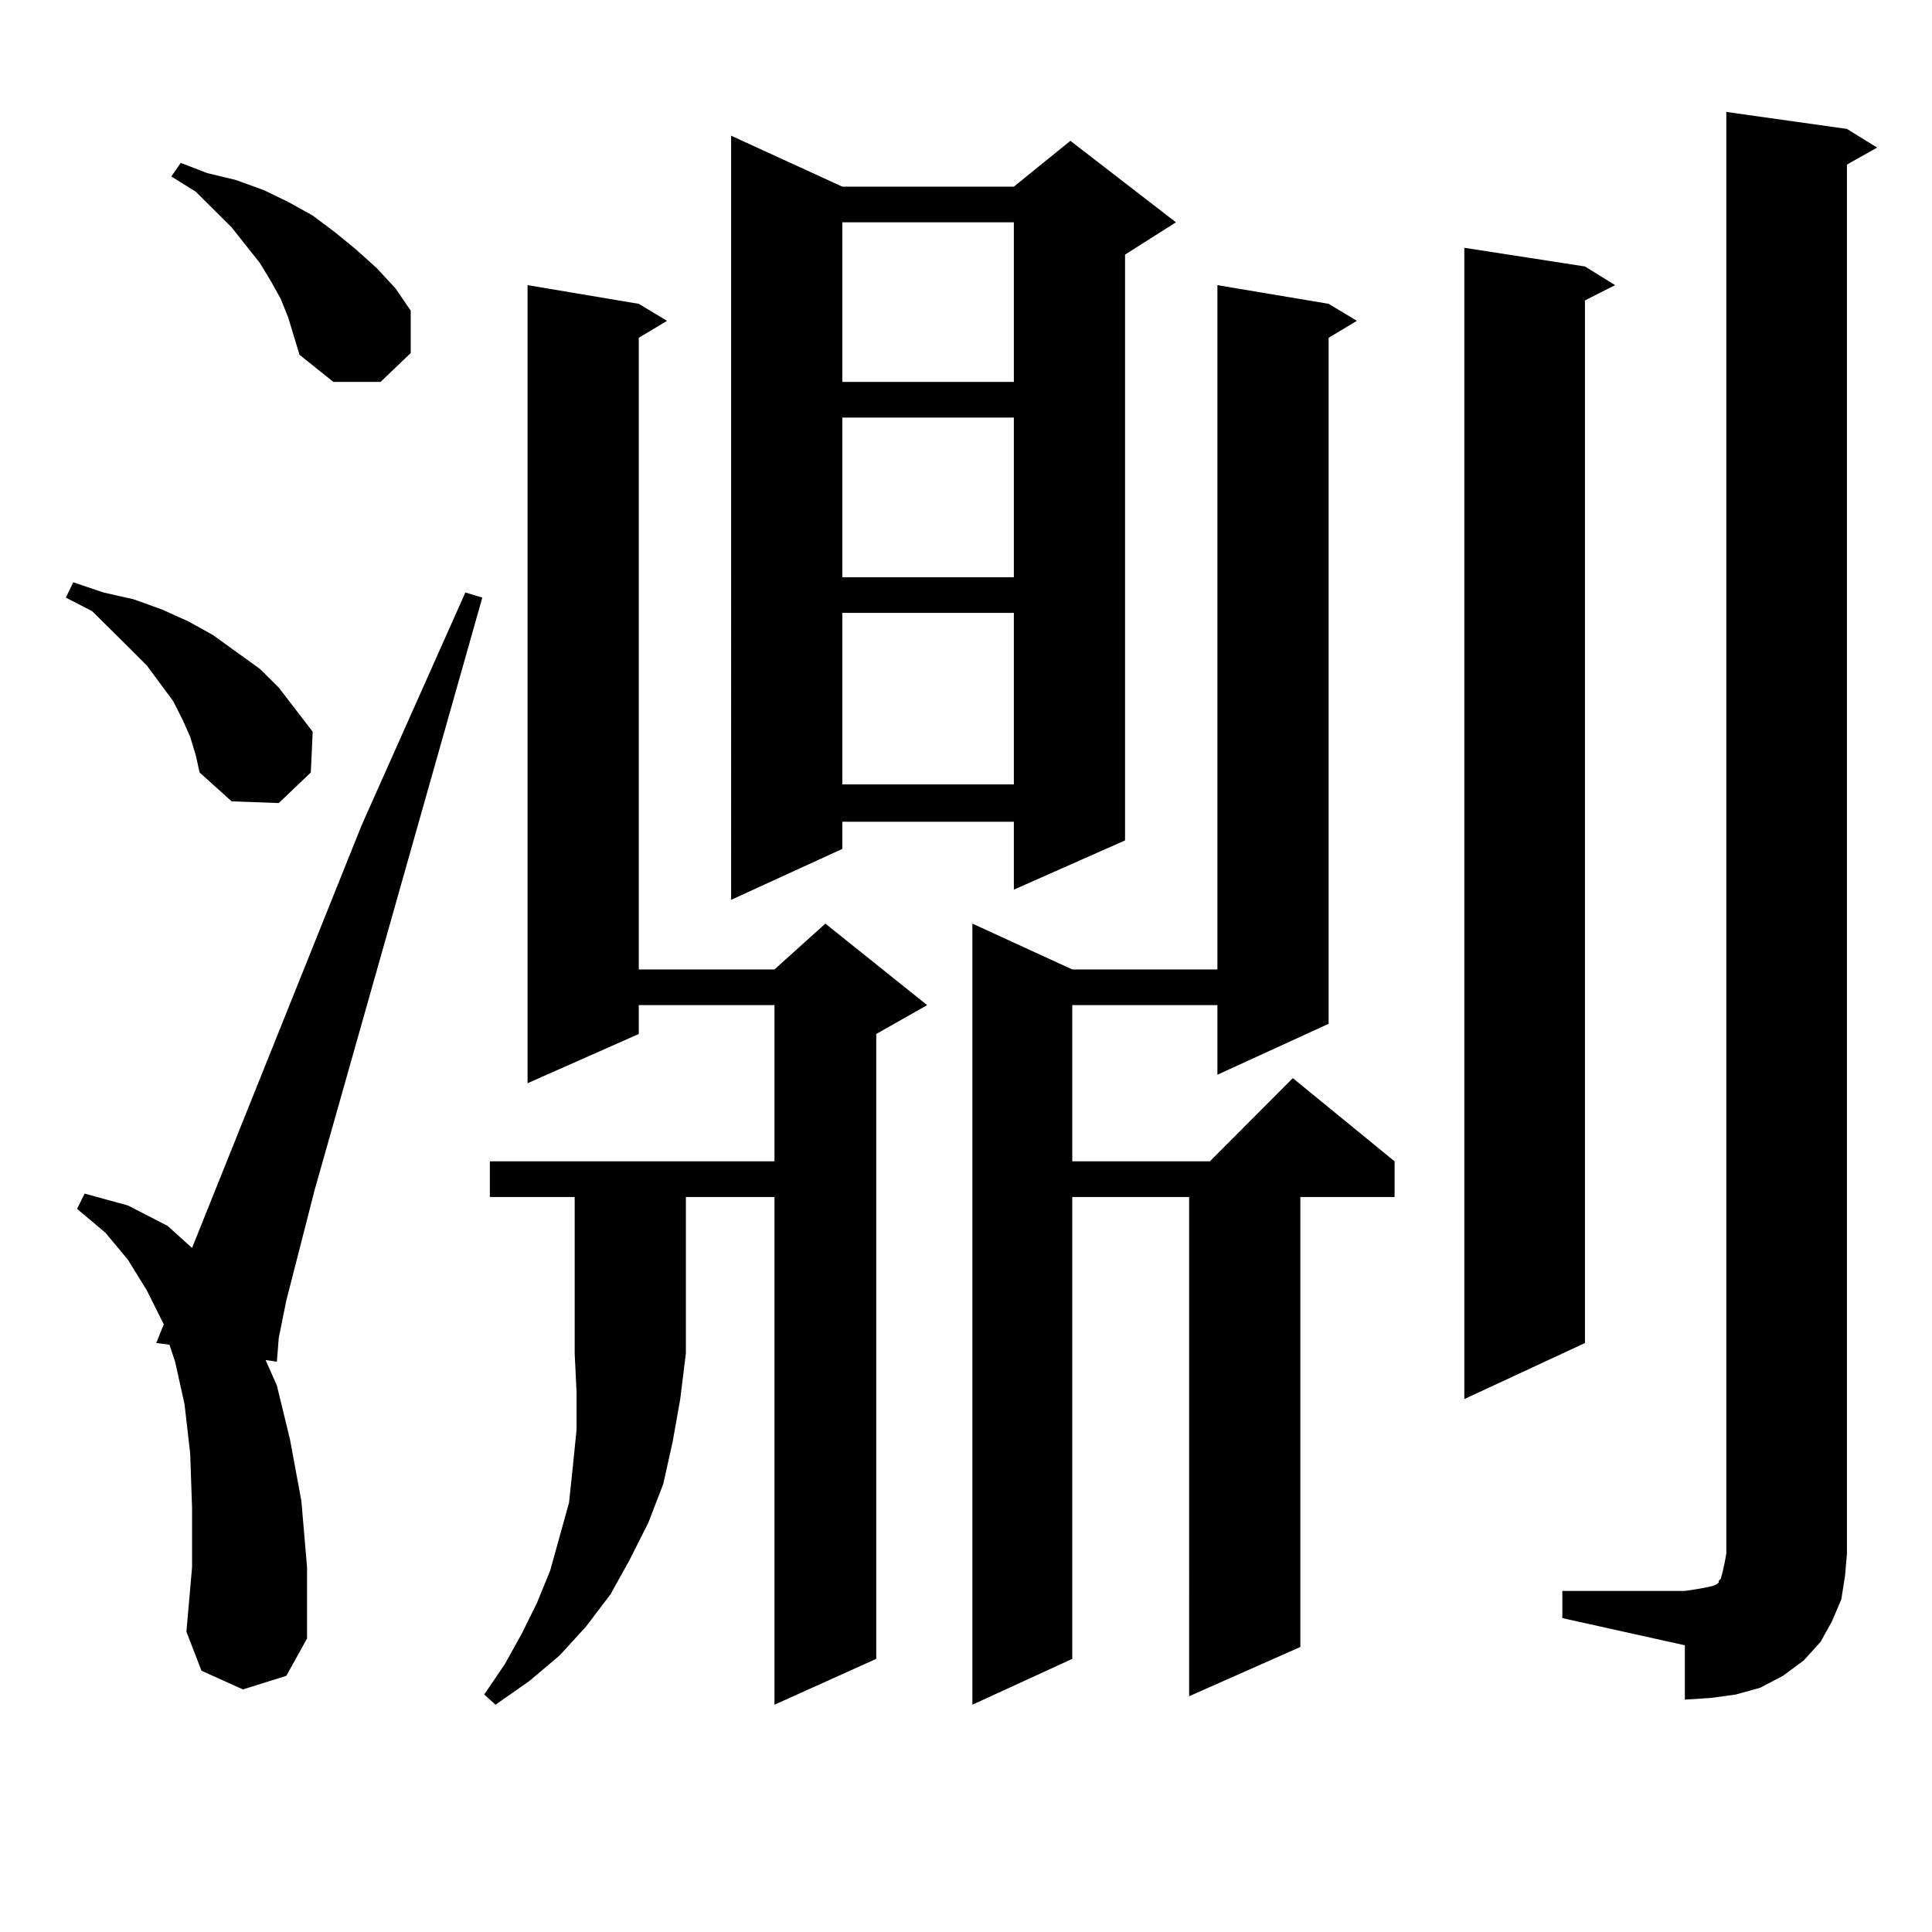
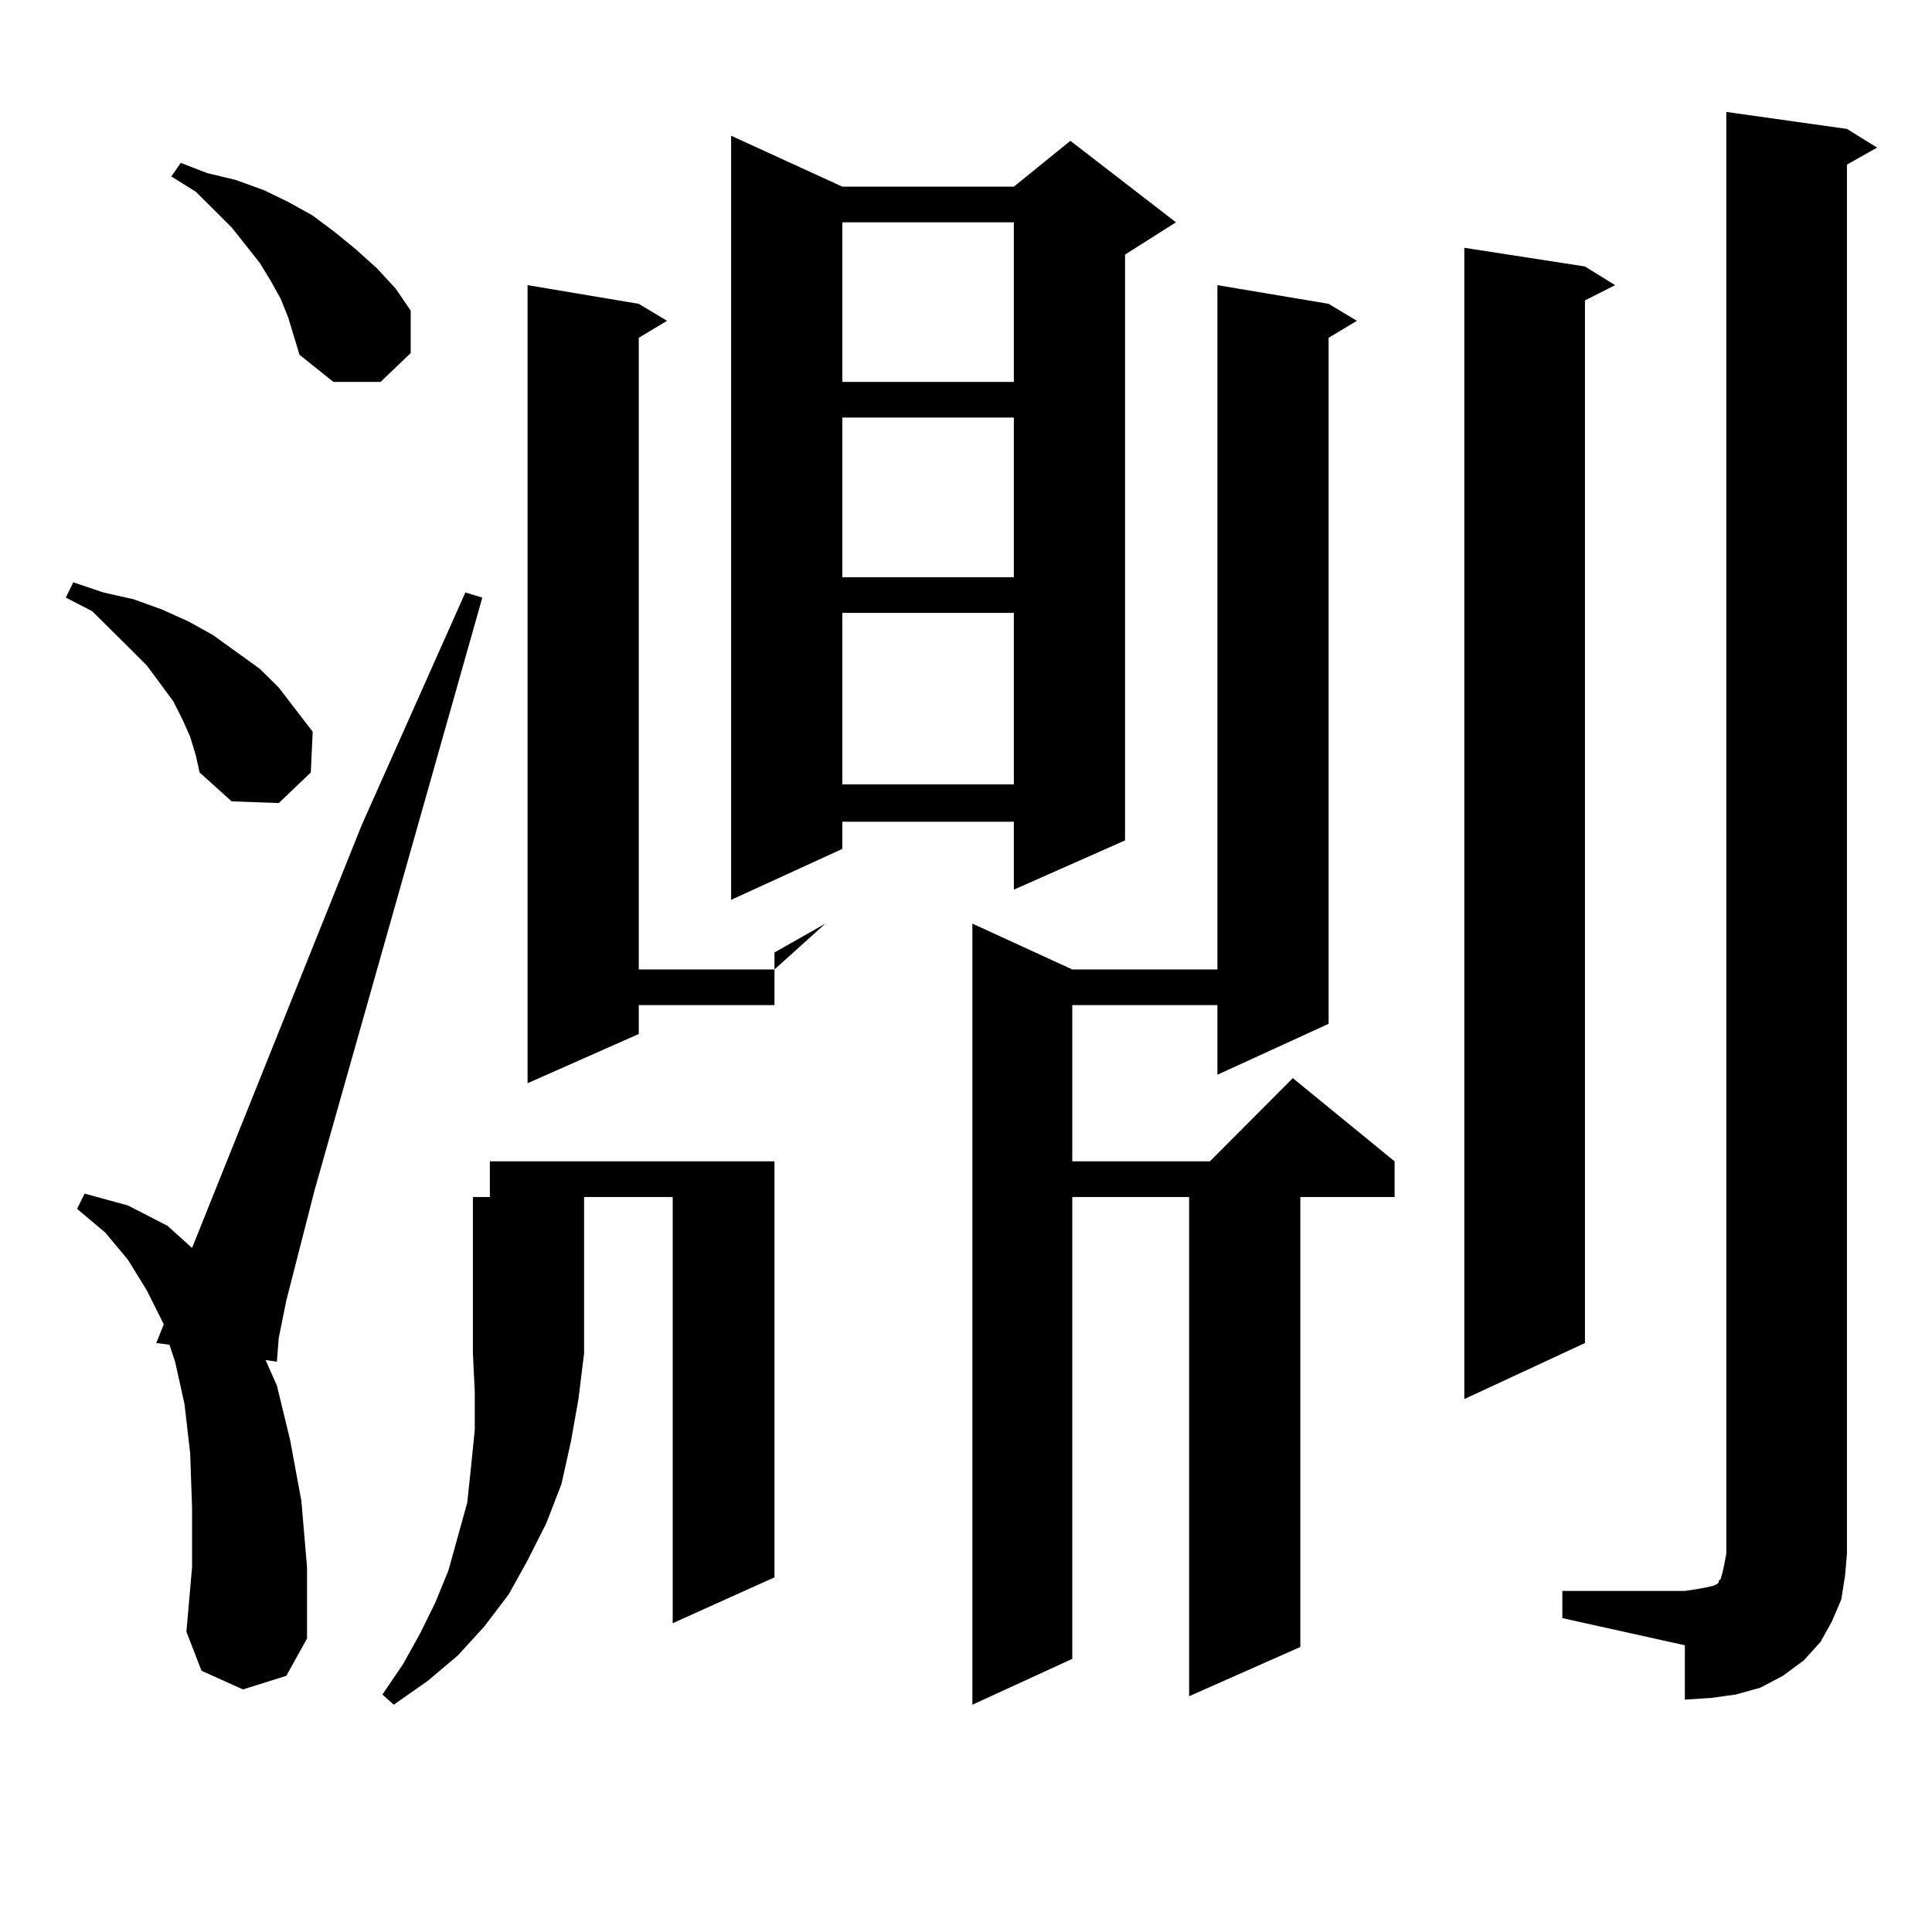
<svg xmlns="http://www.w3.org/2000/svg" version="1.1" id="图层_1" x="0px" y="0px" width="1000px" height="1000px" viewBox="0 0 1000 1000" enable-background="new 0 0 1000 1000" xml:space="preserve">
-   <path d="M98.437,381.379l-3.902-8.789l-4.878-9.668l-13.658-18.457l-8.78-8.789L47.706,316.34l-13.658-7.031l3.902-7.91  l15.609,5.273l15.609,3.516l14.634,5.273l13.658,6.152l12.683,7.031l24.39,17.578l9.756,9.668l8.78,11.426l8.78,11.426  l-0.976,21.094l-16.585,15.82l-24.39-0.879l-16.585-14.941l-1.951-8.789L98.437,381.379z M125.753,874.445l-21.463-9.668  l-7.805-20.215l2.927-33.398v-30.762l-0.976-28.125l-2.927-25.488l-4.878-21.973l-2.927-8.789l-6.829-0.879l3.902-9.668  l-8.78-17.578l-9.756-15.82L54.535,638.02l-14.634-12.305l3.902-7.91l22.438,6.152l20.487,10.547l12.683,11.426l87.803-218.848  l53.657-120.41l8.78,2.637l-86.827,306.738l-14.634,57.129l-3.902,19.336l-0.976,12.305l-5.854-0.879l5.854,13.184l6.829,28.125  l5.854,31.641l2.927,34.277v36.914l-10.731,19.336L125.753,874.445z M149.167,164.289l-3.902-9.668l-4.878-8.789l-5.854-9.668  l-14.634-18.457L101.363,99.25l-12.683-7.91l4.878-7.031l13.658,5.273l14.634,3.516l14.634,5.273l12.683,6.152l12.683,7.031  l11.707,8.789l10.731,8.789l10.731,9.668l9.756,10.547l7.805,11.426v21.973l-15.609,14.941h-24.39l-17.561-14.063l-2.927-9.668  L149.167,164.289z M253.555,619.563v-18.457h147.313v-80.859h-70.242v14.941l-57.56,25.488V147.59l57.56,9.668l14.634,8.789  l-14.634,8.789v326.953h70.242l26.341-23.73l52.682,42.188l-26.341,14.941v323.438l-52.682,23.73V619.563h-45.853v80.859  l-2.927,23.73l-3.902,21.973l-4.878,21.973l-7.805,20.215l-9.756,19.336l-9.756,17.578l-12.683,16.699l-13.658,14.941  l-15.609,13.184l-17.561,12.305l-5.854-5.273l10.731-15.82l8.78-15.82l7.805-15.82l6.829-16.699l4.878-17.578l4.878-17.578  l1.951-18.457l1.951-19.336v-19.336l-0.976-20.215v-80.859H253.555z M435.989,96.613h88.778l29.268-23.73l54.633,42.188  l-26.341,16.699v303.223l-57.56,25.488v-35.156h-88.778v14.063l-57.56,26.367V70.246L435.989,96.613z M435.989,115.07v82.617h88.778  V115.07H435.989z M435.989,216.145v82.617h88.778v-82.617H435.989z M435.989,317.219v88.77h88.778v-88.77H435.989z M687.69,157.258  l14.634,8.789l-14.634,8.789v355.078l-57.56,26.367v-36.035h-75.12v80.859h71.218l42.926-43.066l52.682,43.066v18.457h-48.779  v232.91l-57.56,25.488V619.563h-60.486v239.063l-51.706,23.73V478.059l51.706,23.73h75.12V147.59L687.69,157.258z M820.37,137.922  l15.609,9.668l-15.609,7.91v539.648l-62.438,29.004V128.254L820.37,137.922z M808.663,823.469h63.413l5.854-0.879l4.878-0.879  l3.902-0.879l1.951-0.879l0.976-0.879v-0.879l0.976-0.879l0.976-3.516l0.976-4.395l0.976-5.273V57.941l62.438,8.789l15.609,9.668  l-15.609,8.789v718.945l-0.976,11.426l-1.951,12.305l-4.878,11.426l-5.854,10.547l-8.78,9.668l-10.731,7.91l-11.707,6.152  l-12.683,3.516l-12.683,1.758l-13.658,0.879v-28.125l-63.413-14.063V823.469z" />
+   <path d="M98.437,381.379l-3.902-8.789l-4.878-9.668l-13.658-18.457l-8.78-8.789L47.706,316.34l-13.658-7.031l3.902-7.91  l15.609,5.273l15.609,3.516l14.634,5.273l13.658,6.152l12.683,7.031l24.39,17.578l9.756,9.668l8.78,11.426l8.78,11.426  l-0.976,21.094l-16.585,15.82l-24.39-0.879l-16.585-14.941l-1.951-8.789L98.437,381.379z M125.753,874.445l-21.463-9.668  l-7.805-20.215l2.927-33.398v-30.762l-0.976-28.125l-2.927-25.488l-4.878-21.973l-2.927-8.789l-6.829-0.879l3.902-9.668  l-8.78-17.578l-9.756-15.82L54.535,638.02l-14.634-12.305l3.902-7.91l22.438,6.152l20.487,10.547l12.683,11.426l87.803-218.848  l53.657-120.41l8.78,2.637l-86.827,306.738l-14.634,57.129l-3.902,19.336l-0.976,12.305l-5.854-0.879l5.854,13.184l6.829,28.125  l5.854,31.641l2.927,34.277v36.914l-10.731,19.336L125.753,874.445z M149.167,164.289l-3.902-9.668l-4.878-8.789l-5.854-9.668  l-14.634-18.457L101.363,99.25l-12.683-7.91l4.878-7.031l13.658,5.273l14.634,3.516l14.634,5.273l12.683,6.152l12.683,7.031  l11.707,8.789l10.731,8.789l10.731,9.668l9.756,10.547l7.805,11.426v21.973l-15.609,14.941h-24.39l-17.561-14.063l-2.927-9.668  L149.167,164.289z M253.555,619.563v-18.457h147.313v-80.859h-70.242v14.941l-57.56,25.488V147.59l57.56,9.668l14.634,8.789  l-14.634,8.789v326.953h70.242l26.341-23.73l-26.341,14.941v323.438l-52.682,23.73V619.563h-45.853v80.859  l-2.927,23.73l-3.902,21.973l-4.878,21.973l-7.805,20.215l-9.756,19.336l-9.756,17.578l-12.683,16.699l-13.658,14.941  l-15.609,13.184l-17.561,12.305l-5.854-5.273l10.731-15.82l8.78-15.82l7.805-15.82l6.829-16.699l4.878-17.578l4.878-17.578  l1.951-18.457l1.951-19.336v-19.336l-0.976-20.215v-80.859H253.555z M435.989,96.613h88.778l29.268-23.73l54.633,42.188  l-26.341,16.699v303.223l-57.56,25.488v-35.156h-88.778v14.063l-57.56,26.367V70.246L435.989,96.613z M435.989,115.07v82.617h88.778  V115.07H435.989z M435.989,216.145v82.617h88.778v-82.617H435.989z M435.989,317.219v88.77h88.778v-88.77H435.989z M687.69,157.258  l14.634,8.789l-14.634,8.789v355.078l-57.56,26.367v-36.035h-75.12v80.859h71.218l42.926-43.066l52.682,43.066v18.457h-48.779  v232.91l-57.56,25.488V619.563h-60.486v239.063l-51.706,23.73V478.059l51.706,23.73h75.12V147.59L687.69,157.258z M820.37,137.922  l15.609,9.668l-15.609,7.91v539.648l-62.438,29.004V128.254L820.37,137.922z M808.663,823.469h63.413l5.854-0.879l4.878-0.879  l3.902-0.879l1.951-0.879l0.976-0.879v-0.879l0.976-0.879l0.976-3.516l0.976-4.395l0.976-5.273V57.941l62.438,8.789l15.609,9.668  l-15.609,8.789v718.945l-0.976,11.426l-1.951,12.305l-4.878,11.426l-5.854,10.547l-8.78,9.668l-10.731,7.91l-11.707,6.152  l-12.683,3.516l-12.683,1.758l-13.658,0.879v-28.125l-63.413-14.063V823.469z" />
</svg>